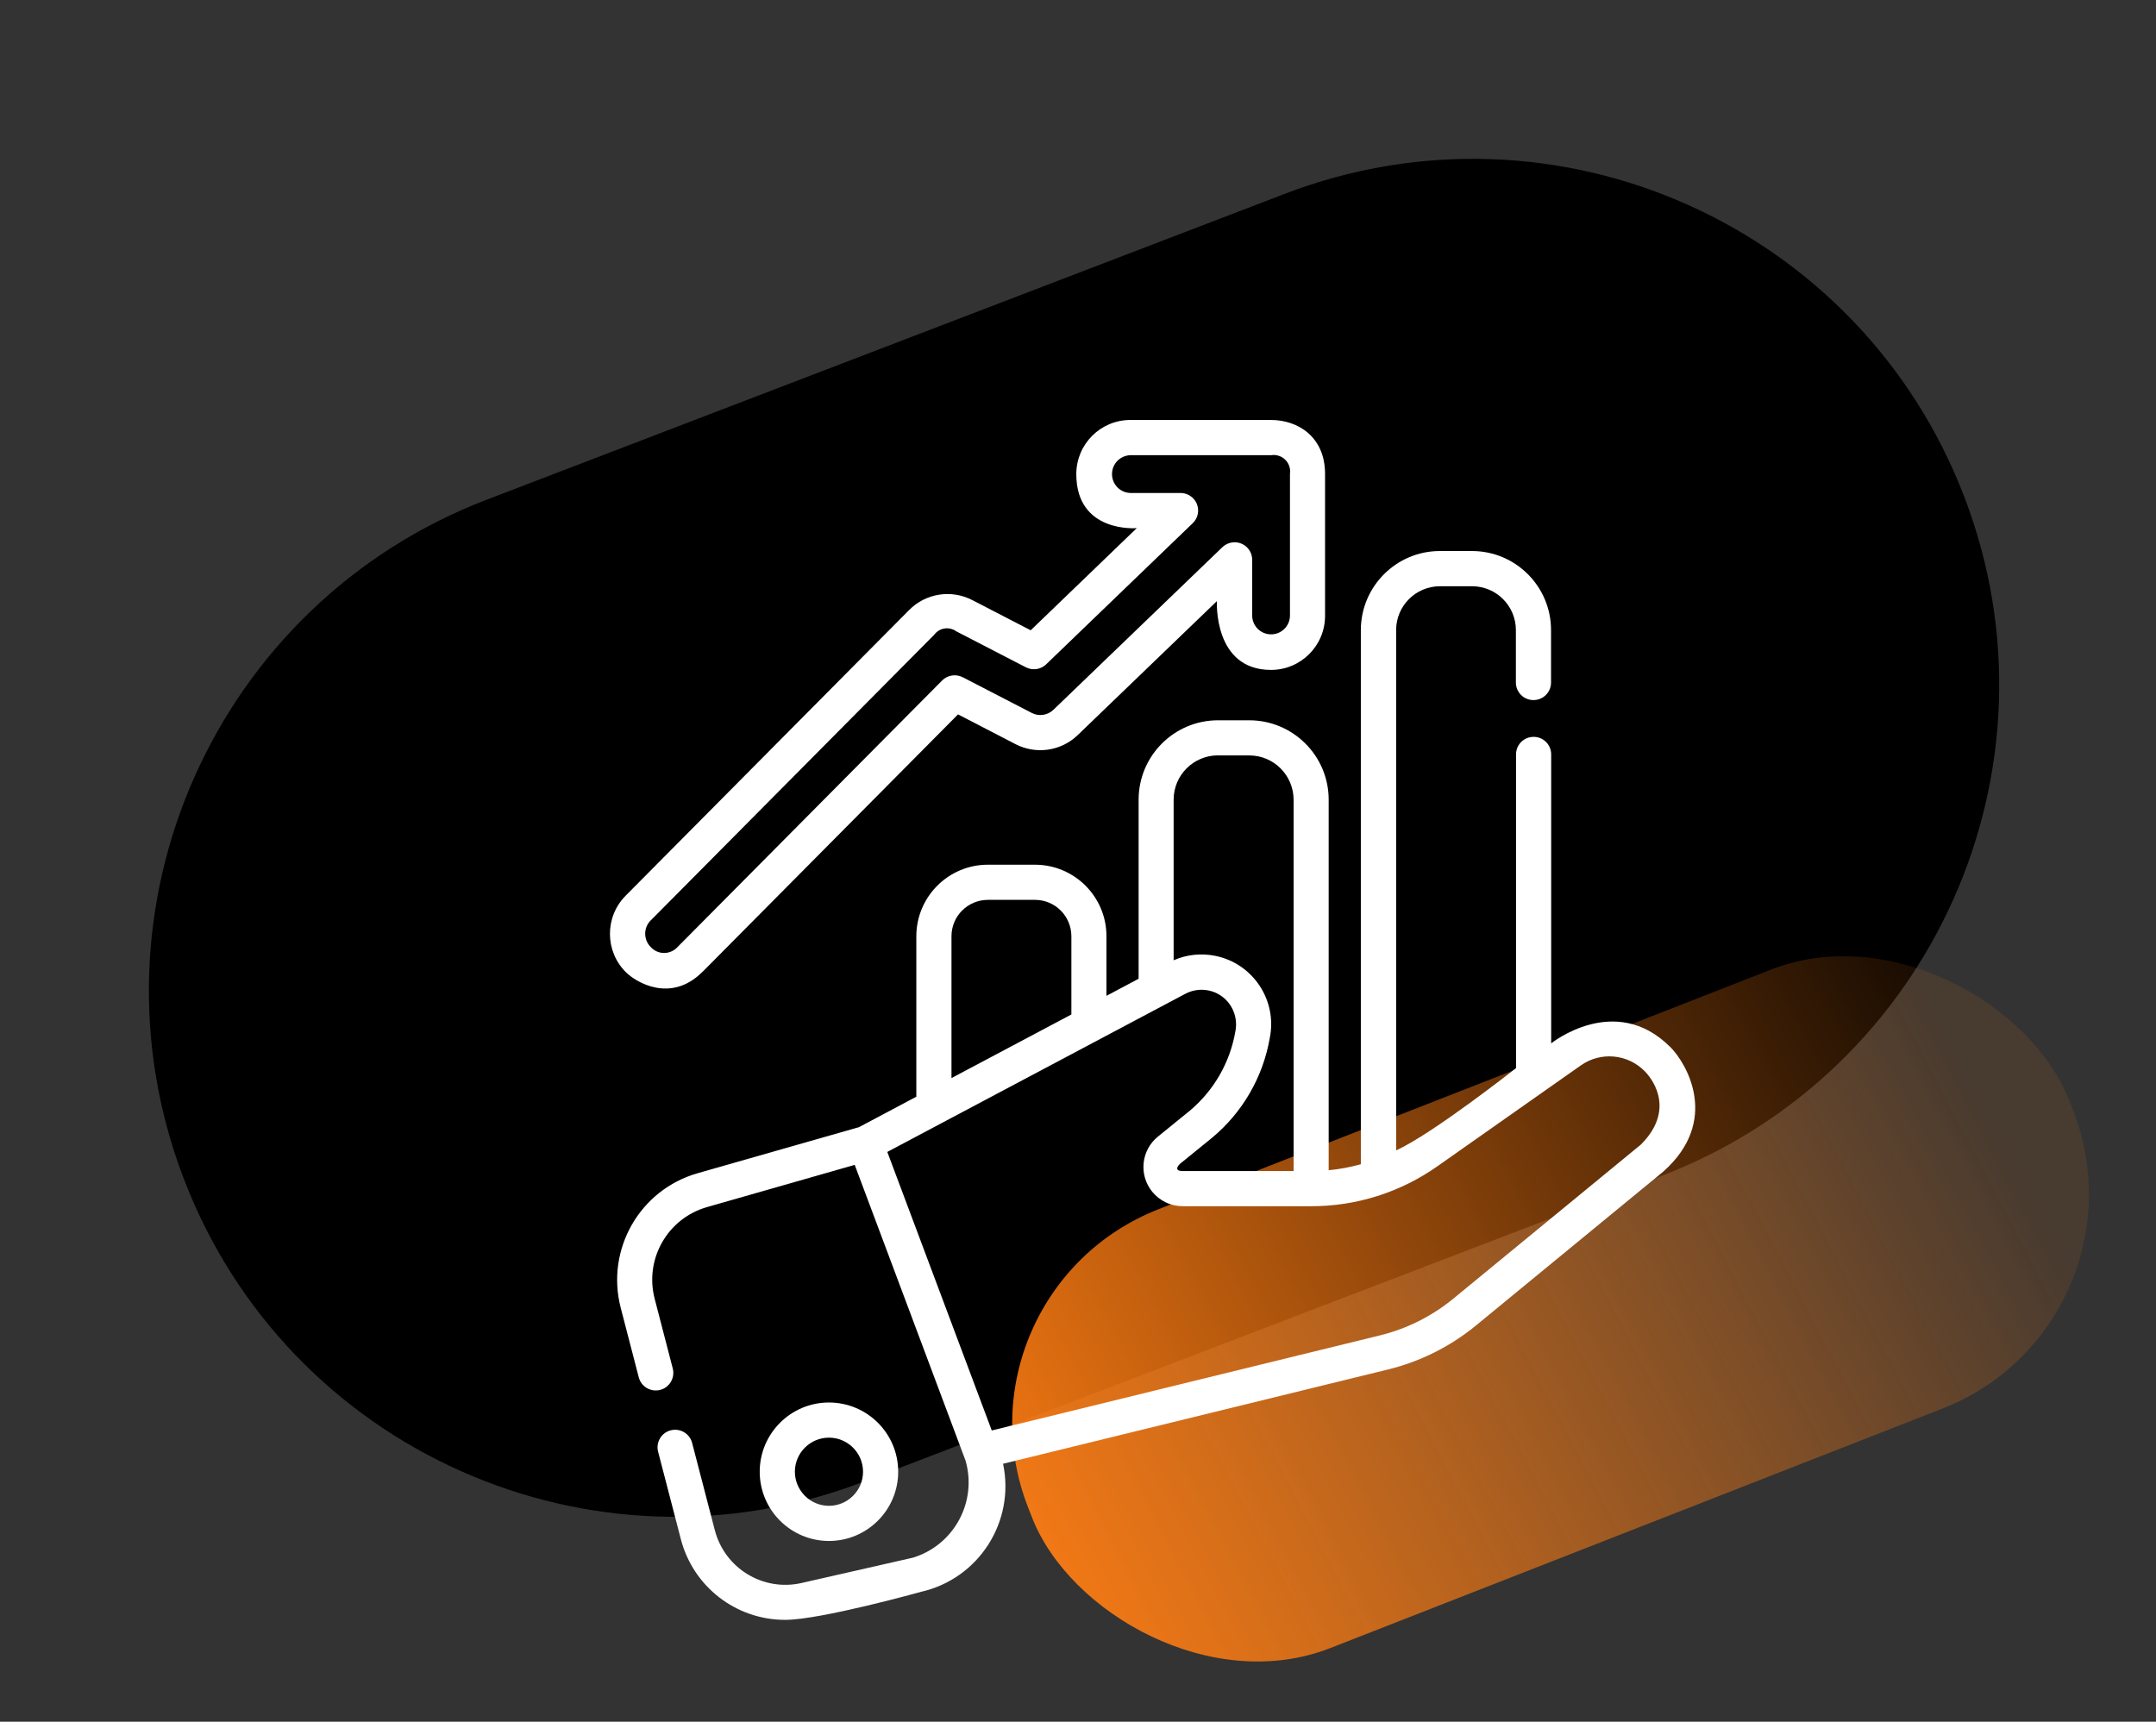
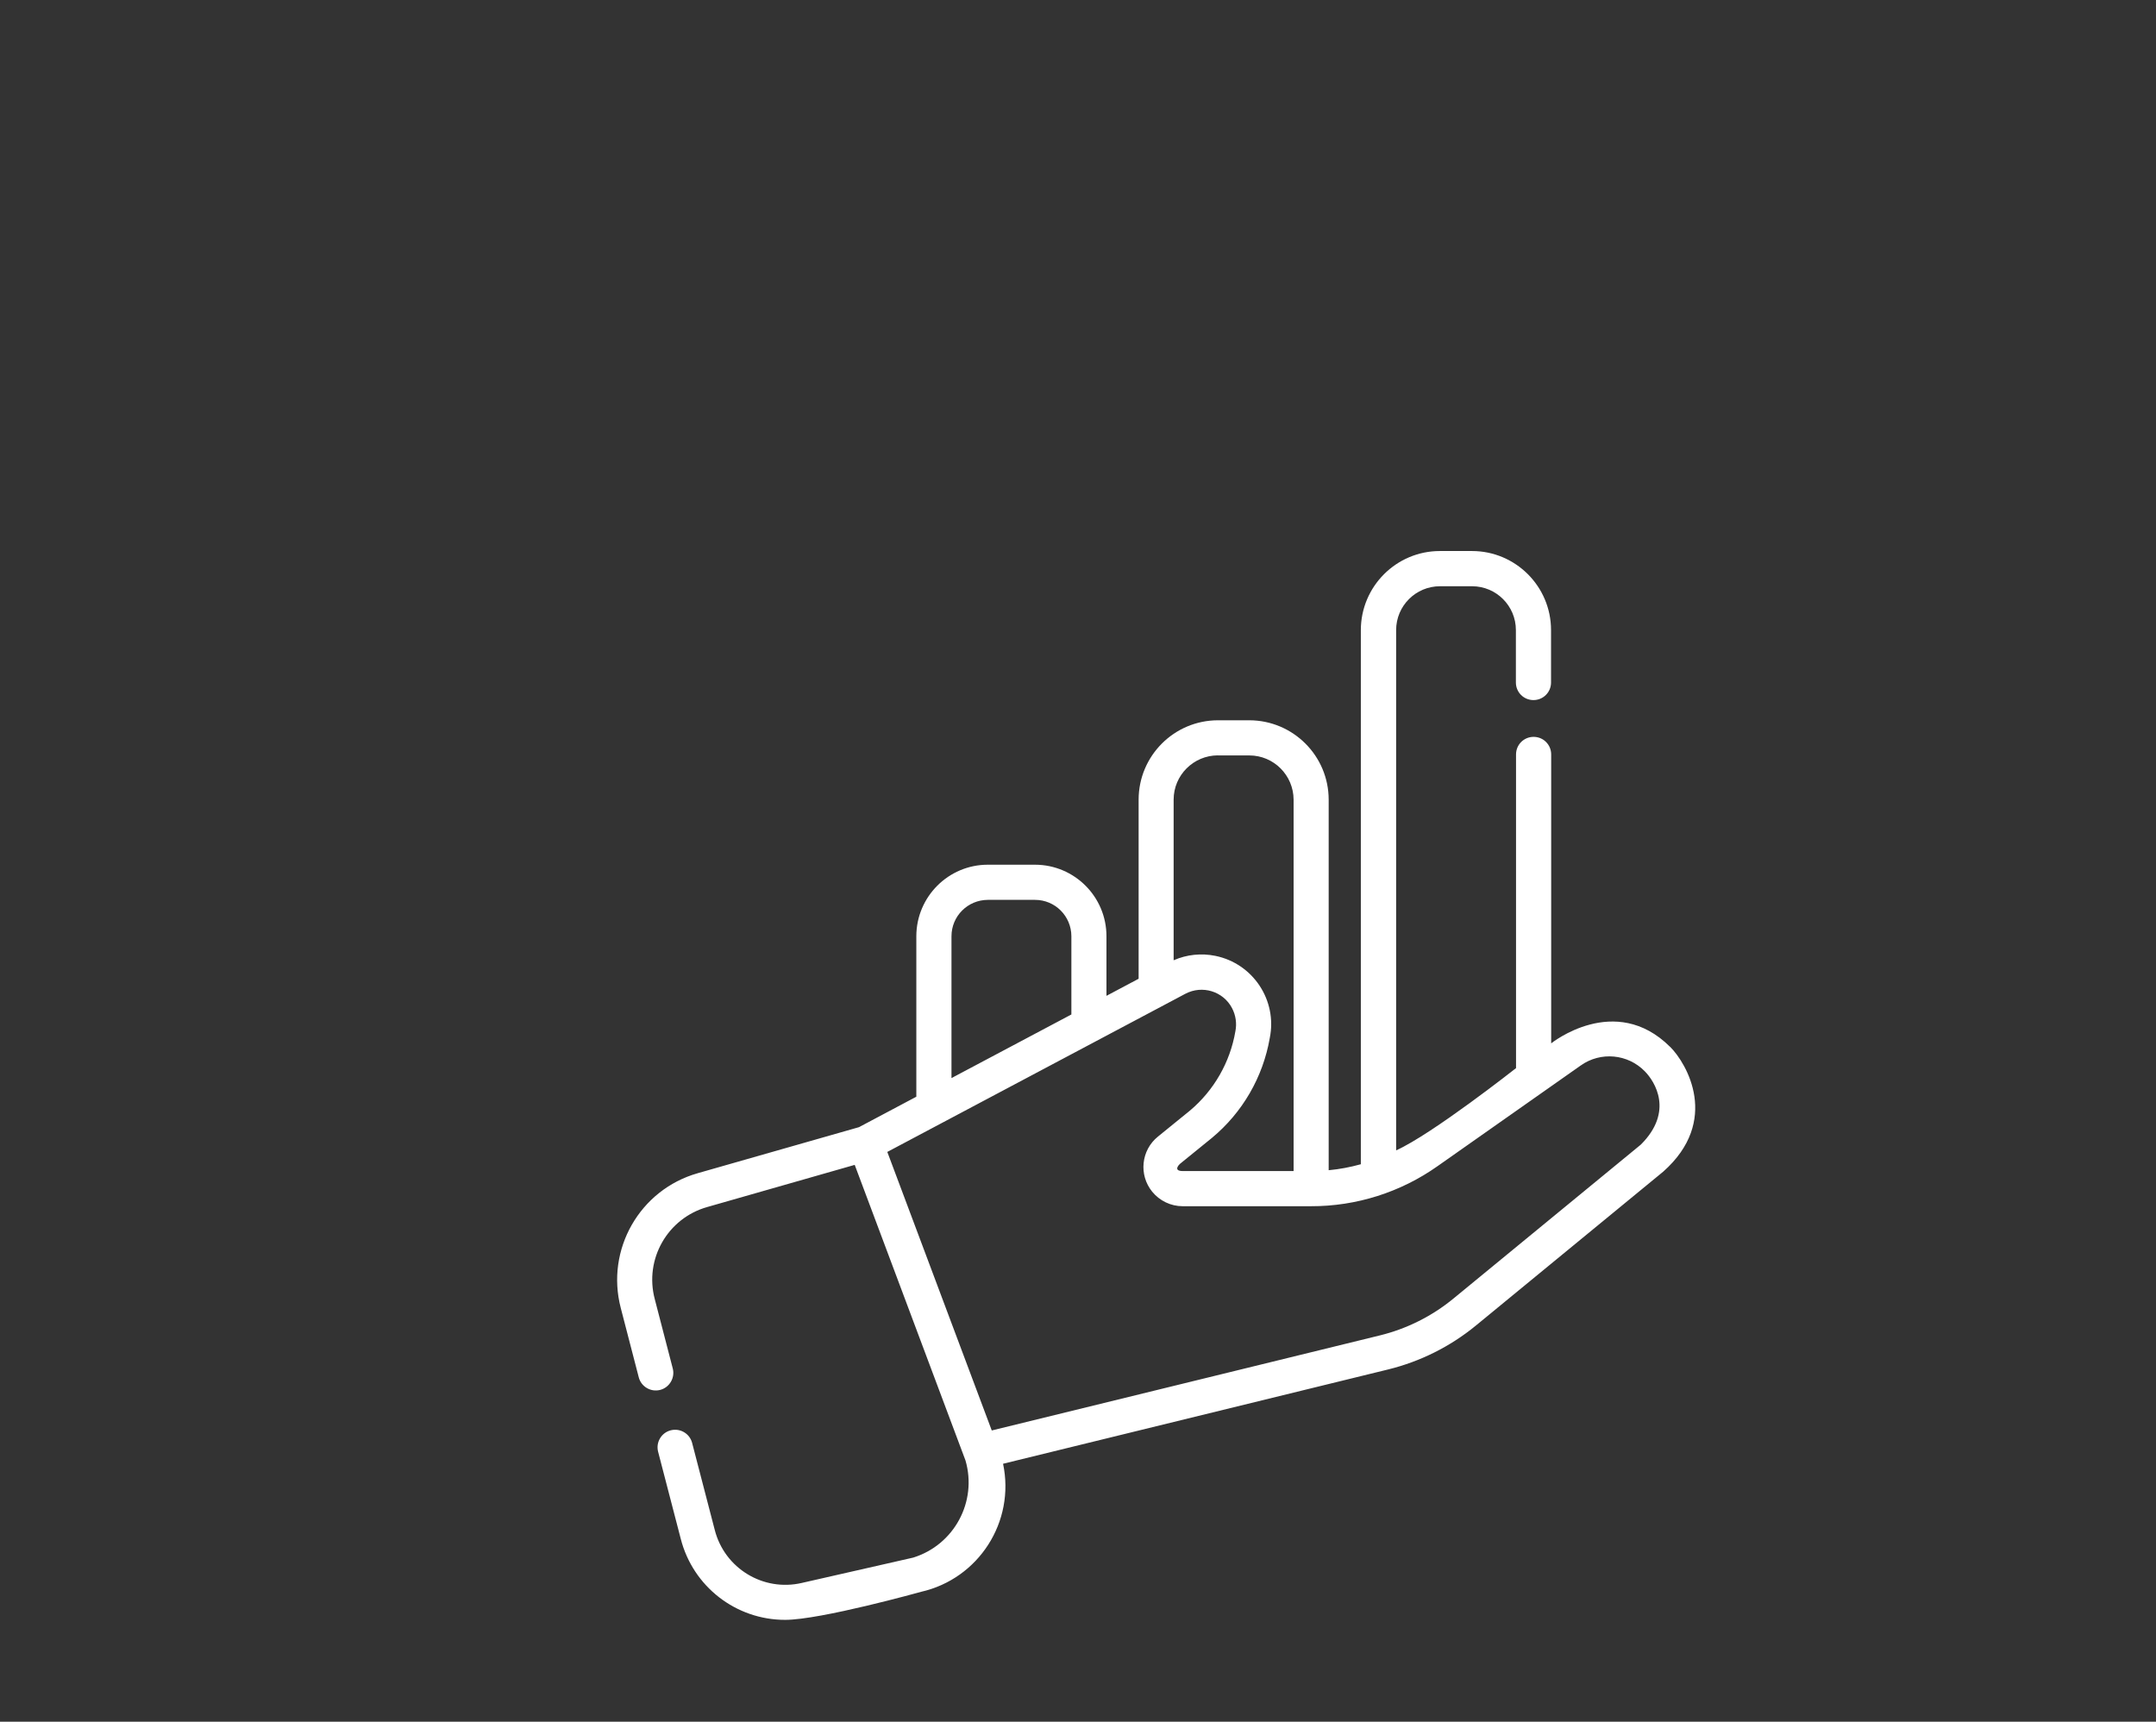
<svg xmlns="http://www.w3.org/2000/svg" id="Warstwa_1" viewBox="0 0 303 242">
  <rect x="0" y="0" width="303" height="242" fill="#333333" stroke="none" />
  <defs>
    <style>
      .cls-1 {
        fill: #fff;
      }

      .cls-2 {
        fill: url(#Gradient_bez_nazwy_50);
      }
    </style>
    <linearGradient id="Gradient_bez_nazwy_50" data-name="Gradient bez nazwy 50" x1="-6962.45" y1="67.62" x2="-6859.3" y2="17.55" gradientTransform="translate(-8727.79 -2294.7) rotate(-164.24) scale(1.34 1.03) skewX(-9.87)" gradientUnits="userSpaceOnUse">
      <stop offset="0" stop-color="#ff7d13" stop-opacity=".1" />
      <stop offset="1" stop-color="#ff7d13" />
    </linearGradient>
  </defs>
-   <path id="Rectangle_4527" d="M276.05,69.81c14.61,38.12-4.45,80.87-42.57,95.48l-112.16,42.99c-38.12,14.61-80.87-4.45-95.48-42.57-14.61-38.12,4.45-80.87,42.57-95.48l112.16-42.99c38.12-14.61,80.87,4.45,95.48,42.57h0Z" />
-   <rect class="cls-2" x="139.36" y="150.85" width="157.1" height="66.24" rx="32.35" ry="32.35" transform="translate(-52.05 92.05) rotate(-21.37)" />
  <g>
    <path id="Path_1281" class="cls-1" d="M234.71,147.14c-7.75-7.71-16.71-.49-16.71-.49v-40.61c0-1.37-1.1-2.47-2.47-2.47s-2.47,1.1-2.47,2.47v44.09s-11.79,9.29-16.85,11.56v-73.13c0-3.4,2.76-6.16,6.16-6.16h4.51c3.4,0,6.16,2.76,6.16,6.16v7.37c0,1.37,1.1,2.47,2.47,2.47s2.47-1.1,2.47-2.47v-7.37c0-6.13-4.98-11.11-11.11-11.11h-4.51c-6.13,0-11.1,4.98-11.11,11.11v75.08c-1.48.41-2.99.7-4.52.84v-52.08c0-6.16-5-11.15-11.15-11.16h-4.4c-6.16,0-11.16,5-11.16,11.16v25.17l-4.52,2.4v-8.38c0-5.54-4.49-10.04-10.04-10.05h-6.63c-5.54,0-10.04,4.5-10.05,10.05v22.56l-8.06,4.28-22.66,6.47c-8.16,2.32-12.96,10.74-10.82,18.94l2.53,9.75c.34,1.32,1.7,2.11,3.01,1.77s2.11-1.7,1.77-3.01l-2.53-9.75c-1.49-5.62,1.8-11.38,7.39-12.95l20.71-5.92,15.57,41.55c1.68,5.79-1.59,11.86-7.35,13.65l-15.65,3.56c-5.43,1.26-10.86-2.05-12.24-7.45l-3.18-12.23c-.34-1.32-1.69-2.11-3.01-1.77-1.32.34-2.11,1.69-1.77,3.01l3.18,12.23c1.71,6.71,7.75,11.41,14.68,11.4,4.99,0,19.09-3.94,19.09-3.94,8.11-1.84,13.25-9.85,11.53-18l54.14-13.26c4.5-1.11,8.7-3.21,12.29-6.15l26.35-21.65c8.03-7.13,3.32-15.2.96-17.55h0ZM171.18,106.18h4.4c3.43,0,6.21,2.79,6.22,6.22v52.2h-15.59c-1.43-.02-.44-.97-.36-1.03l4.48-3.64c4.29-3.56,7.17-8.54,8.12-14.03,1.08-5.3-2.35-10.47-7.65-11.55-1.97-.4-4.01-.19-5.86.62v-22.58c0-3.43,2.79-6.21,6.22-6.22h0ZM133.72,131.59c0-2.82,2.28-5.1,5.11-5.11h6.63c2.82,0,5.1,2.28,5.11,5.11v11l-16.85,8.94v-19.94h-.01ZM230.6,160.88l-26.35,21.65c-3.01,2.47-6.54,4.24-10.33,5.17l-54.54,13.36-14.68-39.15,41.89-22.23c2.37-1.25,5.31-.36,6.56,2.02.52,1,.69,2.14.47,3.24-.74,4.36-3.01,8.32-6.4,11.17l-4.48,3.64c-2.37,1.91-2.73,5.38-.82,7.74,0,0,0,0,0,0,1.05,1.29,2.62,2.05,4.29,2.05h18.01c6.38.02,12.6-1.95,17.81-5.63l20.12-14.15c2.8-1.99,6.63-1.63,9.02.83,1.39,1.42,4.1,5.63-.56,10.28h-.03Z" />
-     <path id="Path_1282" class="cls-1" d="M126.23,206.86c0-5.38-4.36-9.73-9.73-9.73s-9.73,4.36-9.73,9.73,4.36,9.73,9.73,9.73,9.73-4.36,9.73-9.73ZM111.71,206.86c0-2.64,2.15-4.79,4.79-4.79s4.79,2.15,4.79,4.79-2.15,4.79-4.79,4.79-4.78-2.15-4.79-4.79Z" />
-     <path id="Path_1283" class="cls-1" d="M98.73,136.6l35.91-36.19,8.07,4.18c2.89,1.5,6.42.99,8.76-1.28l19.55-18.82s-.53,9.67,7.6,9.67c4.2,0,7.6-3.4,7.6-7.6v-20c-.03-5.2-3.84-7.53-7.6-7.53h-19.76c-4.2,0-7.59,3.4-7.6,7.6,0,8.35,8.5,7.6,8.5,7.6l-14.91,14.36-8.2-4.24c-2.95-1.53-6.55-.97-8.89,1.4l-39.84,40.15c-2.95,2.98-2.93,7.79.04,10.75,1.43,1.42,6.32,4.38,10.75-.04h0ZM91.45,129.37l39.84-40.15c.73-.99,2.11-1.2,3.11-.48l9.77,5.05c.94.48,2.09.32,2.85-.41l20.6-19.84c.99-.95,1.02-2.51.07-3.49-.46-.48-1.11-.76-1.79-.76h-7.02c-1.47-.03-2.63-1.24-2.6-2.71,0,0,0,0,0,0,.03-1.43,1.18-2.57,2.6-2.6h19.76c1.27-.2,2.46.67,2.65,1.94.04.23.04.47,0,.7v19.94c-.03,1.47-1.24,2.63-2.71,2.6,0,0,0,0,0,0-1.43-.03-2.57-1.18-2.6-2.6v-7.87c0-1.37-1.1-2.47-2.47-2.47-.64,0-1.25.25-1.72.69l-23.74,22.85c-.82.79-2.06.97-3.06.44l-9.69-5.01c-.96-.49-2.13-.31-2.89.45l-37.19,37.47c-.95,1.04-2.56,1.12-3.6.17-.05-.05-.11-.1-.16-.16-1.04-1.03-1.05-2.71-.02-3.75,0,0,0,0,0,0h.01Z" />
  </g>
</svg>